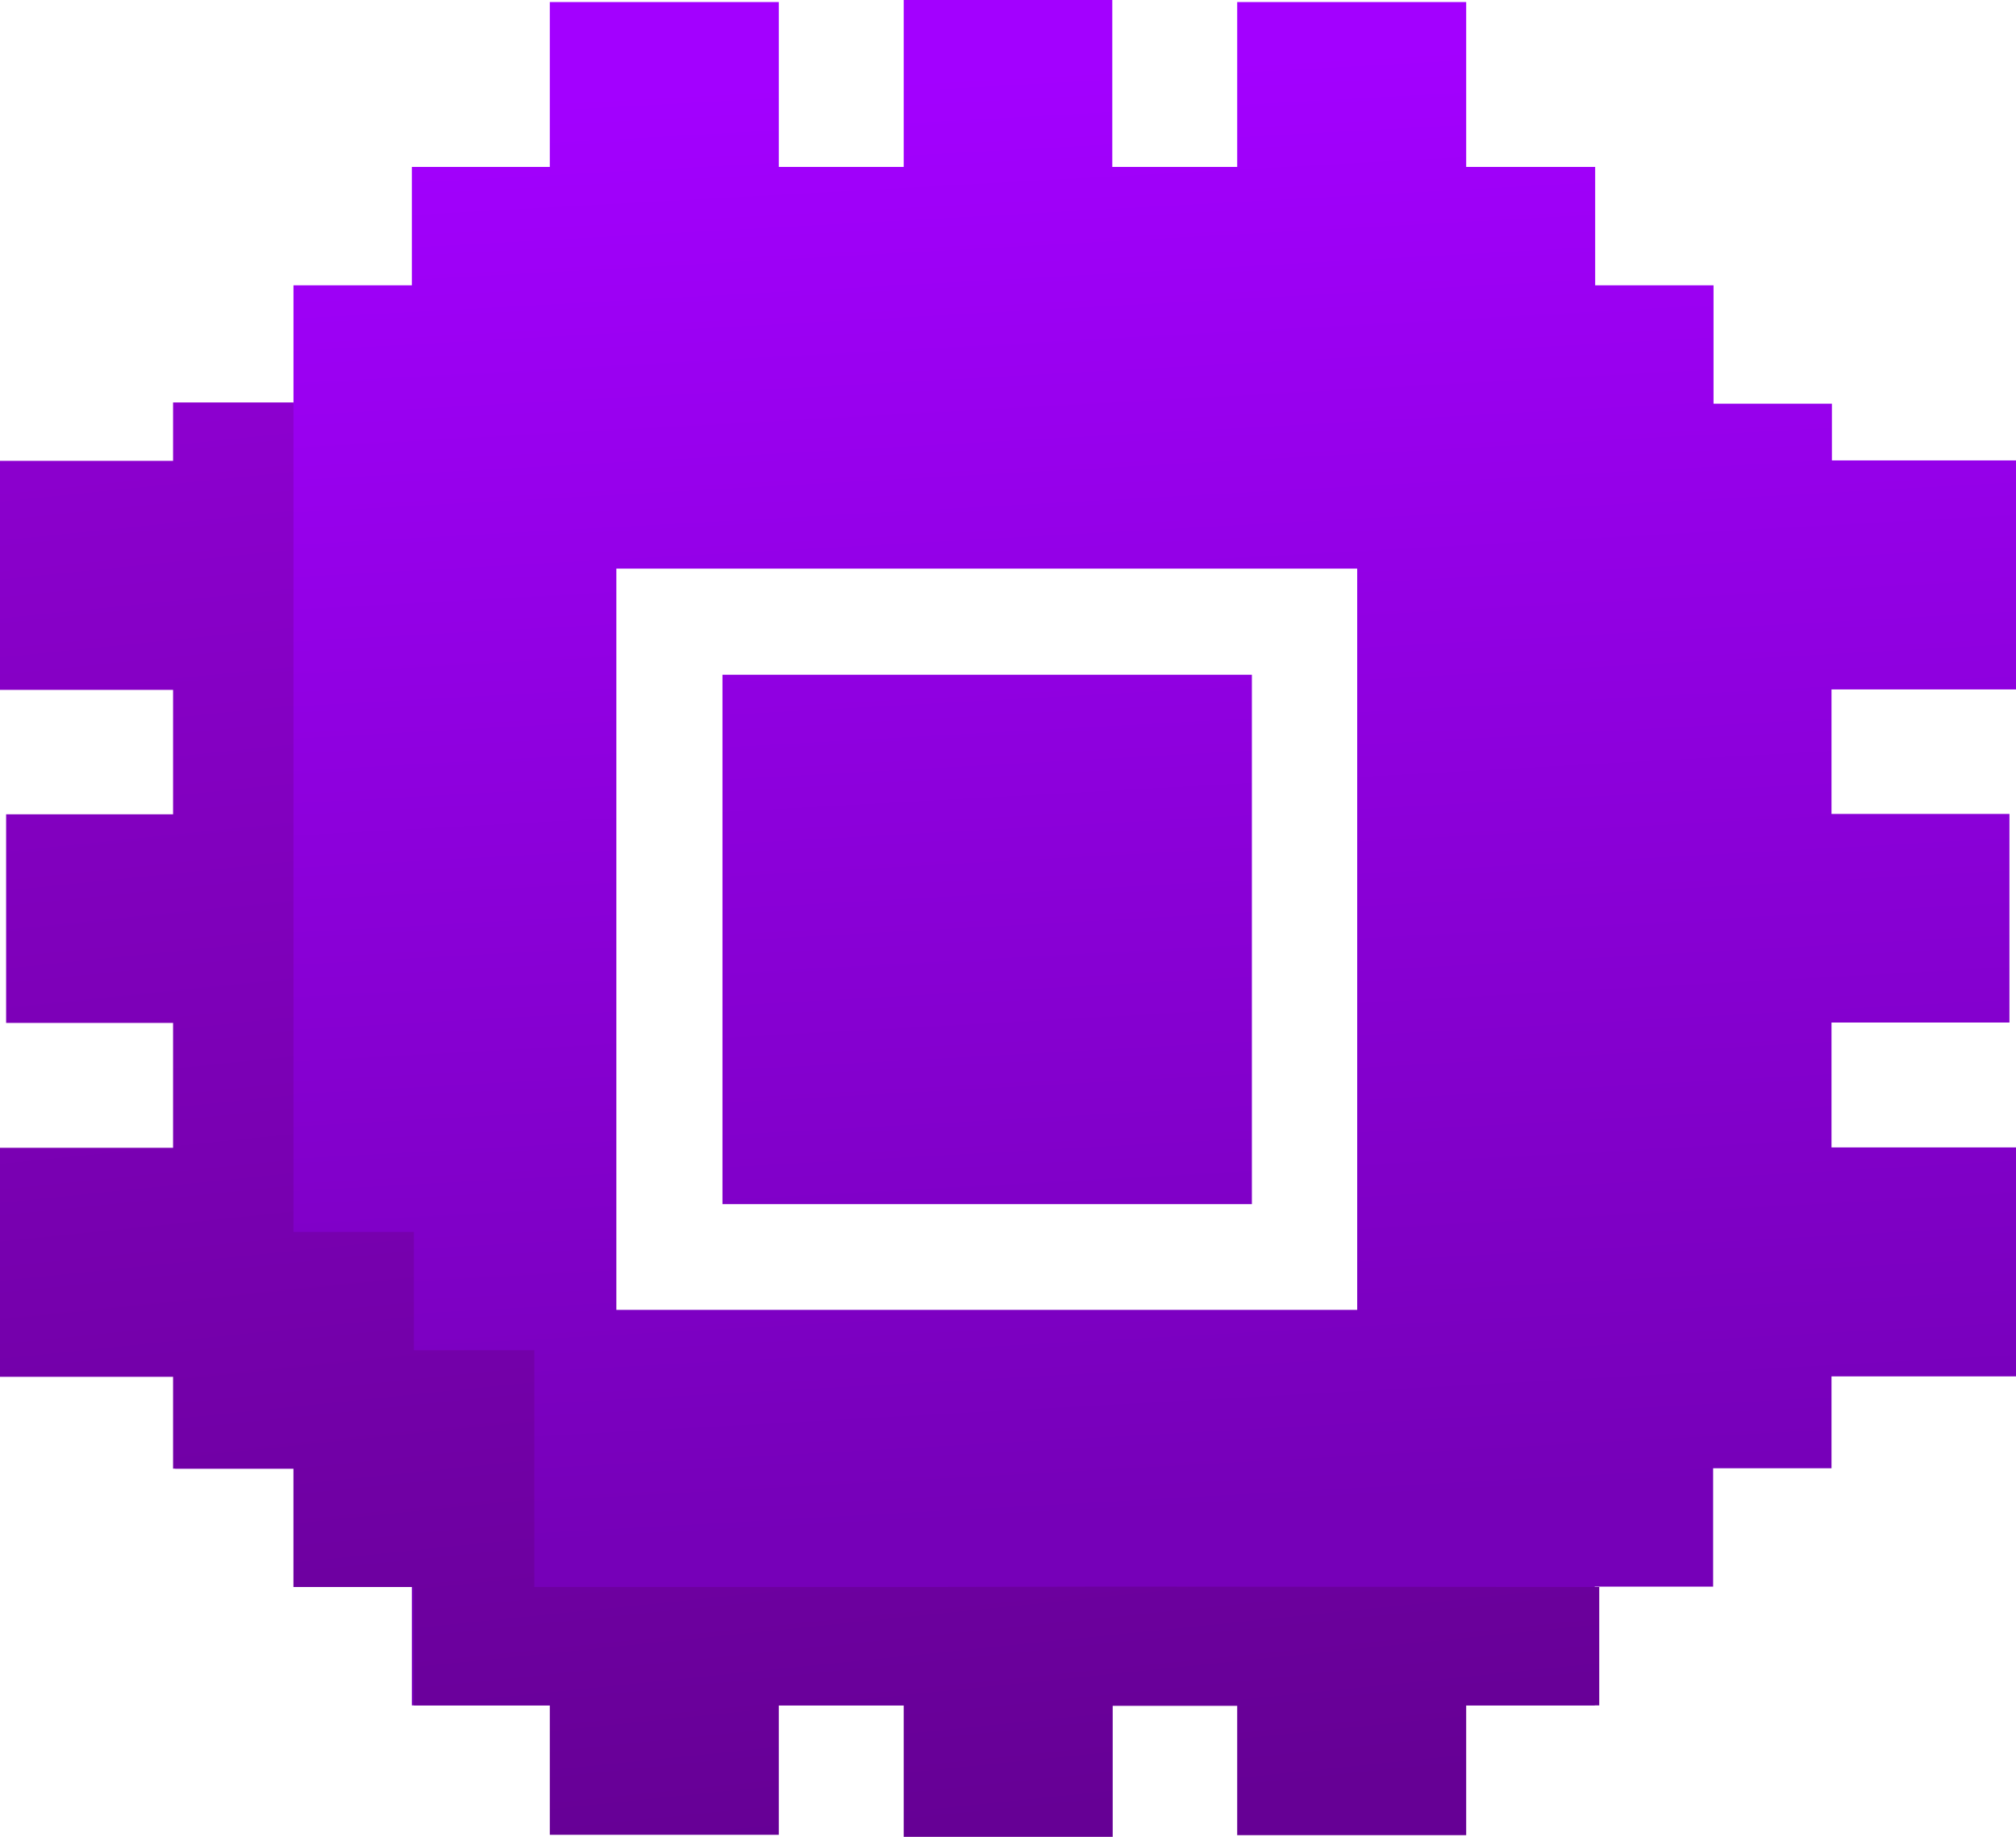
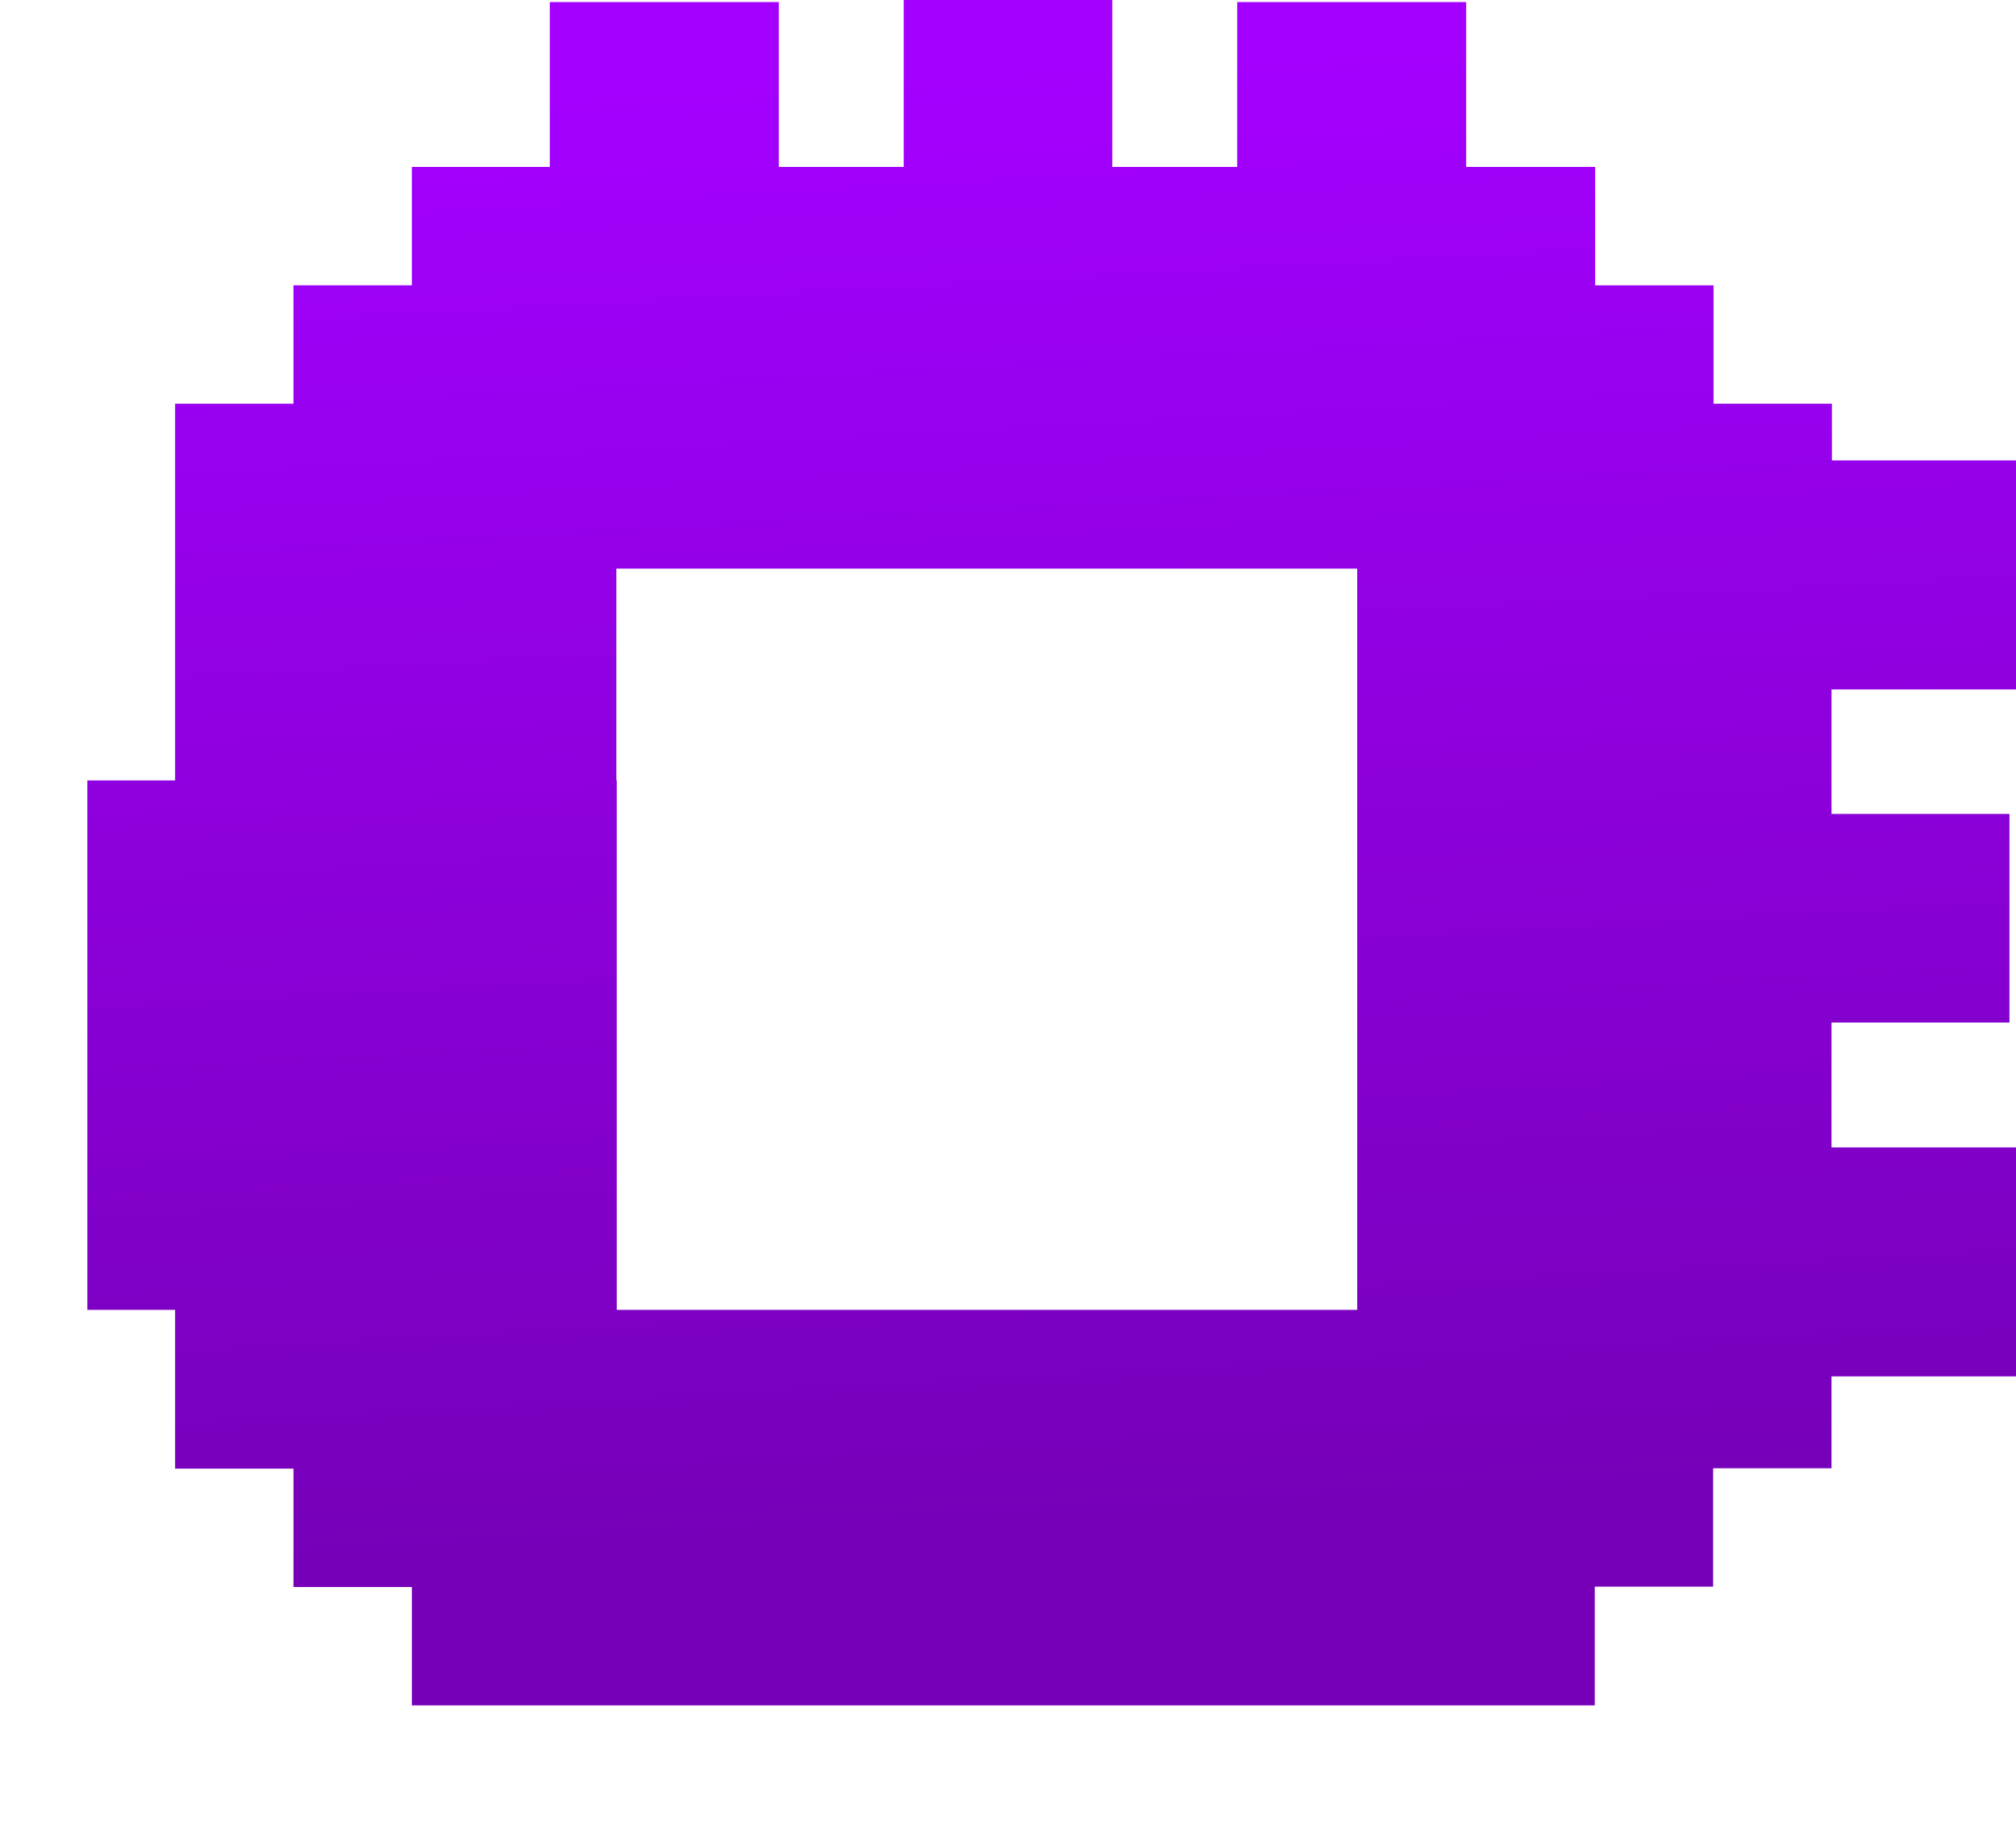
<svg xmlns="http://www.w3.org/2000/svg" viewBox="0 0 49.39 45" id="Layer_1">
  <defs>
    <style>
      .cls-1 {
        fill: url(#linear-gradient-2);
      }

      .cls-2 {
        fill: url(#linear-gradient);
      }
    </style>
    <linearGradient gradientUnits="userSpaceOnUse" gradientTransform="translate(27358.25 22059.39) scale(45.1 -41.78)" y2="527.1" x2="-606" y1="527.95" x1="-606.05" id="linear-gradient">
      <stop stop-color="#a300ff" offset="0" />
      <stop stop-color="#7600b8" offset="1" />
    </linearGradient>
    <linearGradient gradientUnits="userSpaceOnUse" gradientTransform="translate(23713.2 18523.91) scale(39.18 -35.15)" y2="525.72" x2="-604.66" y1="526.77" x1="-604.78" id="linear-gradient-2">
      <stop stop-color="#8d00d0" offset="0" />
      <stop stop-color="#660095" offset="1" />
    </linearGradient>
  </defs>
  <g id="Group_1001">
-     <path d="M39.07,41.78H10.09v-2.9h-2.9v-2.9h-2.9V9.89h2.9v-2.9h2.9v-2.9h3.38V.05h5.61v4.04h3.06V0h5.11v4.09h3.06V.05h5.61v4.04h3.16v2.9h2.9v2.9h2.9v1.39h4.51v5.61h-4.52v3.05h4.36v5.11h-4.36v3.06h4.52v5.61h-4.52v2.25h-2.9v2.9h-2.9v2.9h0ZM15.1,32.09h18.15V13.93H15.1v18.15ZM30.66,29.5h-12.96v-12.97h12.97v12.97h0Z" class="cls-2" id="Union_12-2" />
-     <path d="M22.14,45v-3.22h-3.06v3.17h-5.61v-3.17h-3.33v-2.9h-2.95v-2.9h-2.95v-2.25H0v-5.61h4.24v-3.06H.15v-5.11h4.09v-3.05H0v-5.61h4.24v-1.43h2.95v20.32h2.95v2.9h2.95v5.8h9.05s5.11-.01,5.11-.01h0s11.93.01,11.93.01v2.9h-3.26v3.18h-5.61v-3.17h-3.05v3.22h-5.11Z" class="cls-1" id="Union_13" />
+     <path d="M39.07,41.78H10.09v-2.9h-2.9v-2.9h-2.9V9.89h2.9v-2.9h2.9v-2.9h3.38V.05h5.61v4.04h3.06V0h5.11v4.09h3.06V.05h5.61v4.04h3.16v2.9h2.9v2.9h2.9v1.39h4.51v5.61h-4.52v3.05h4.36v5.11h-4.36v3.06h4.52v5.61h-4.52v2.25h-2.9v2.9h-2.9v2.9h0ZM15.1,32.09h18.15V13.93H15.1v18.15Zh-12.96v-12.97h12.97v12.97h0Z" class="cls-2" id="Union_12-2" />
  </g>
</svg>